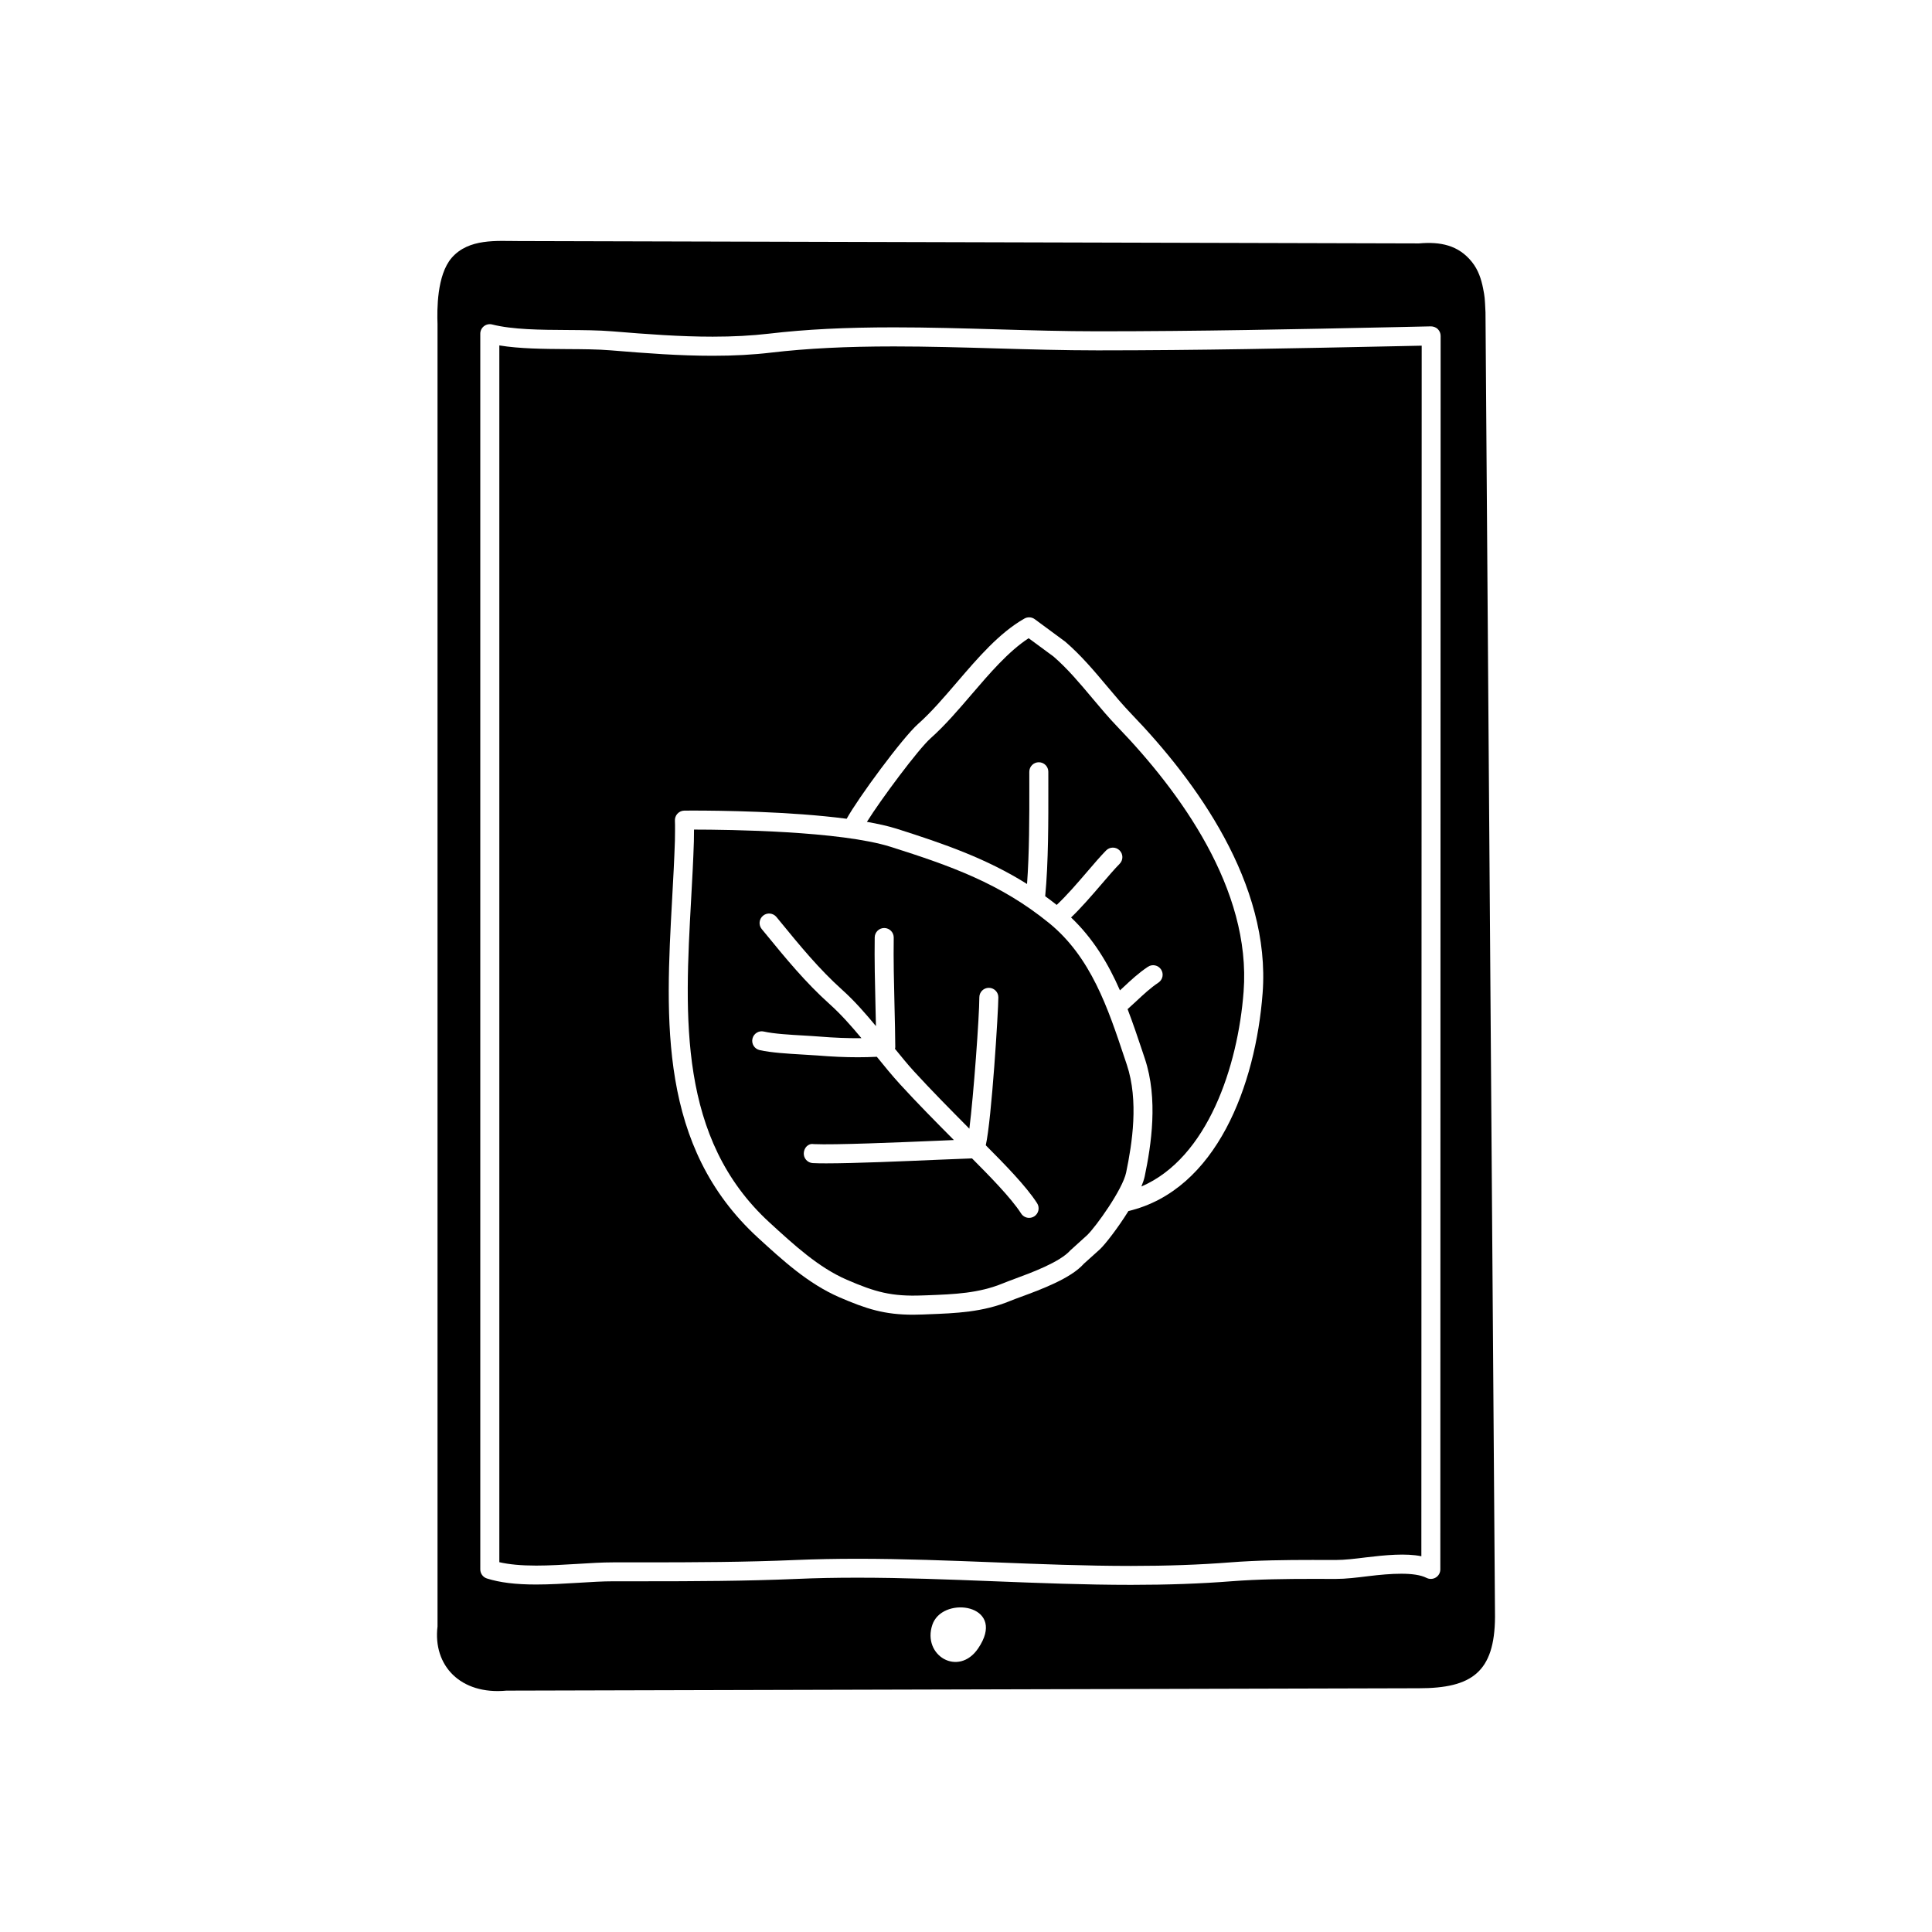
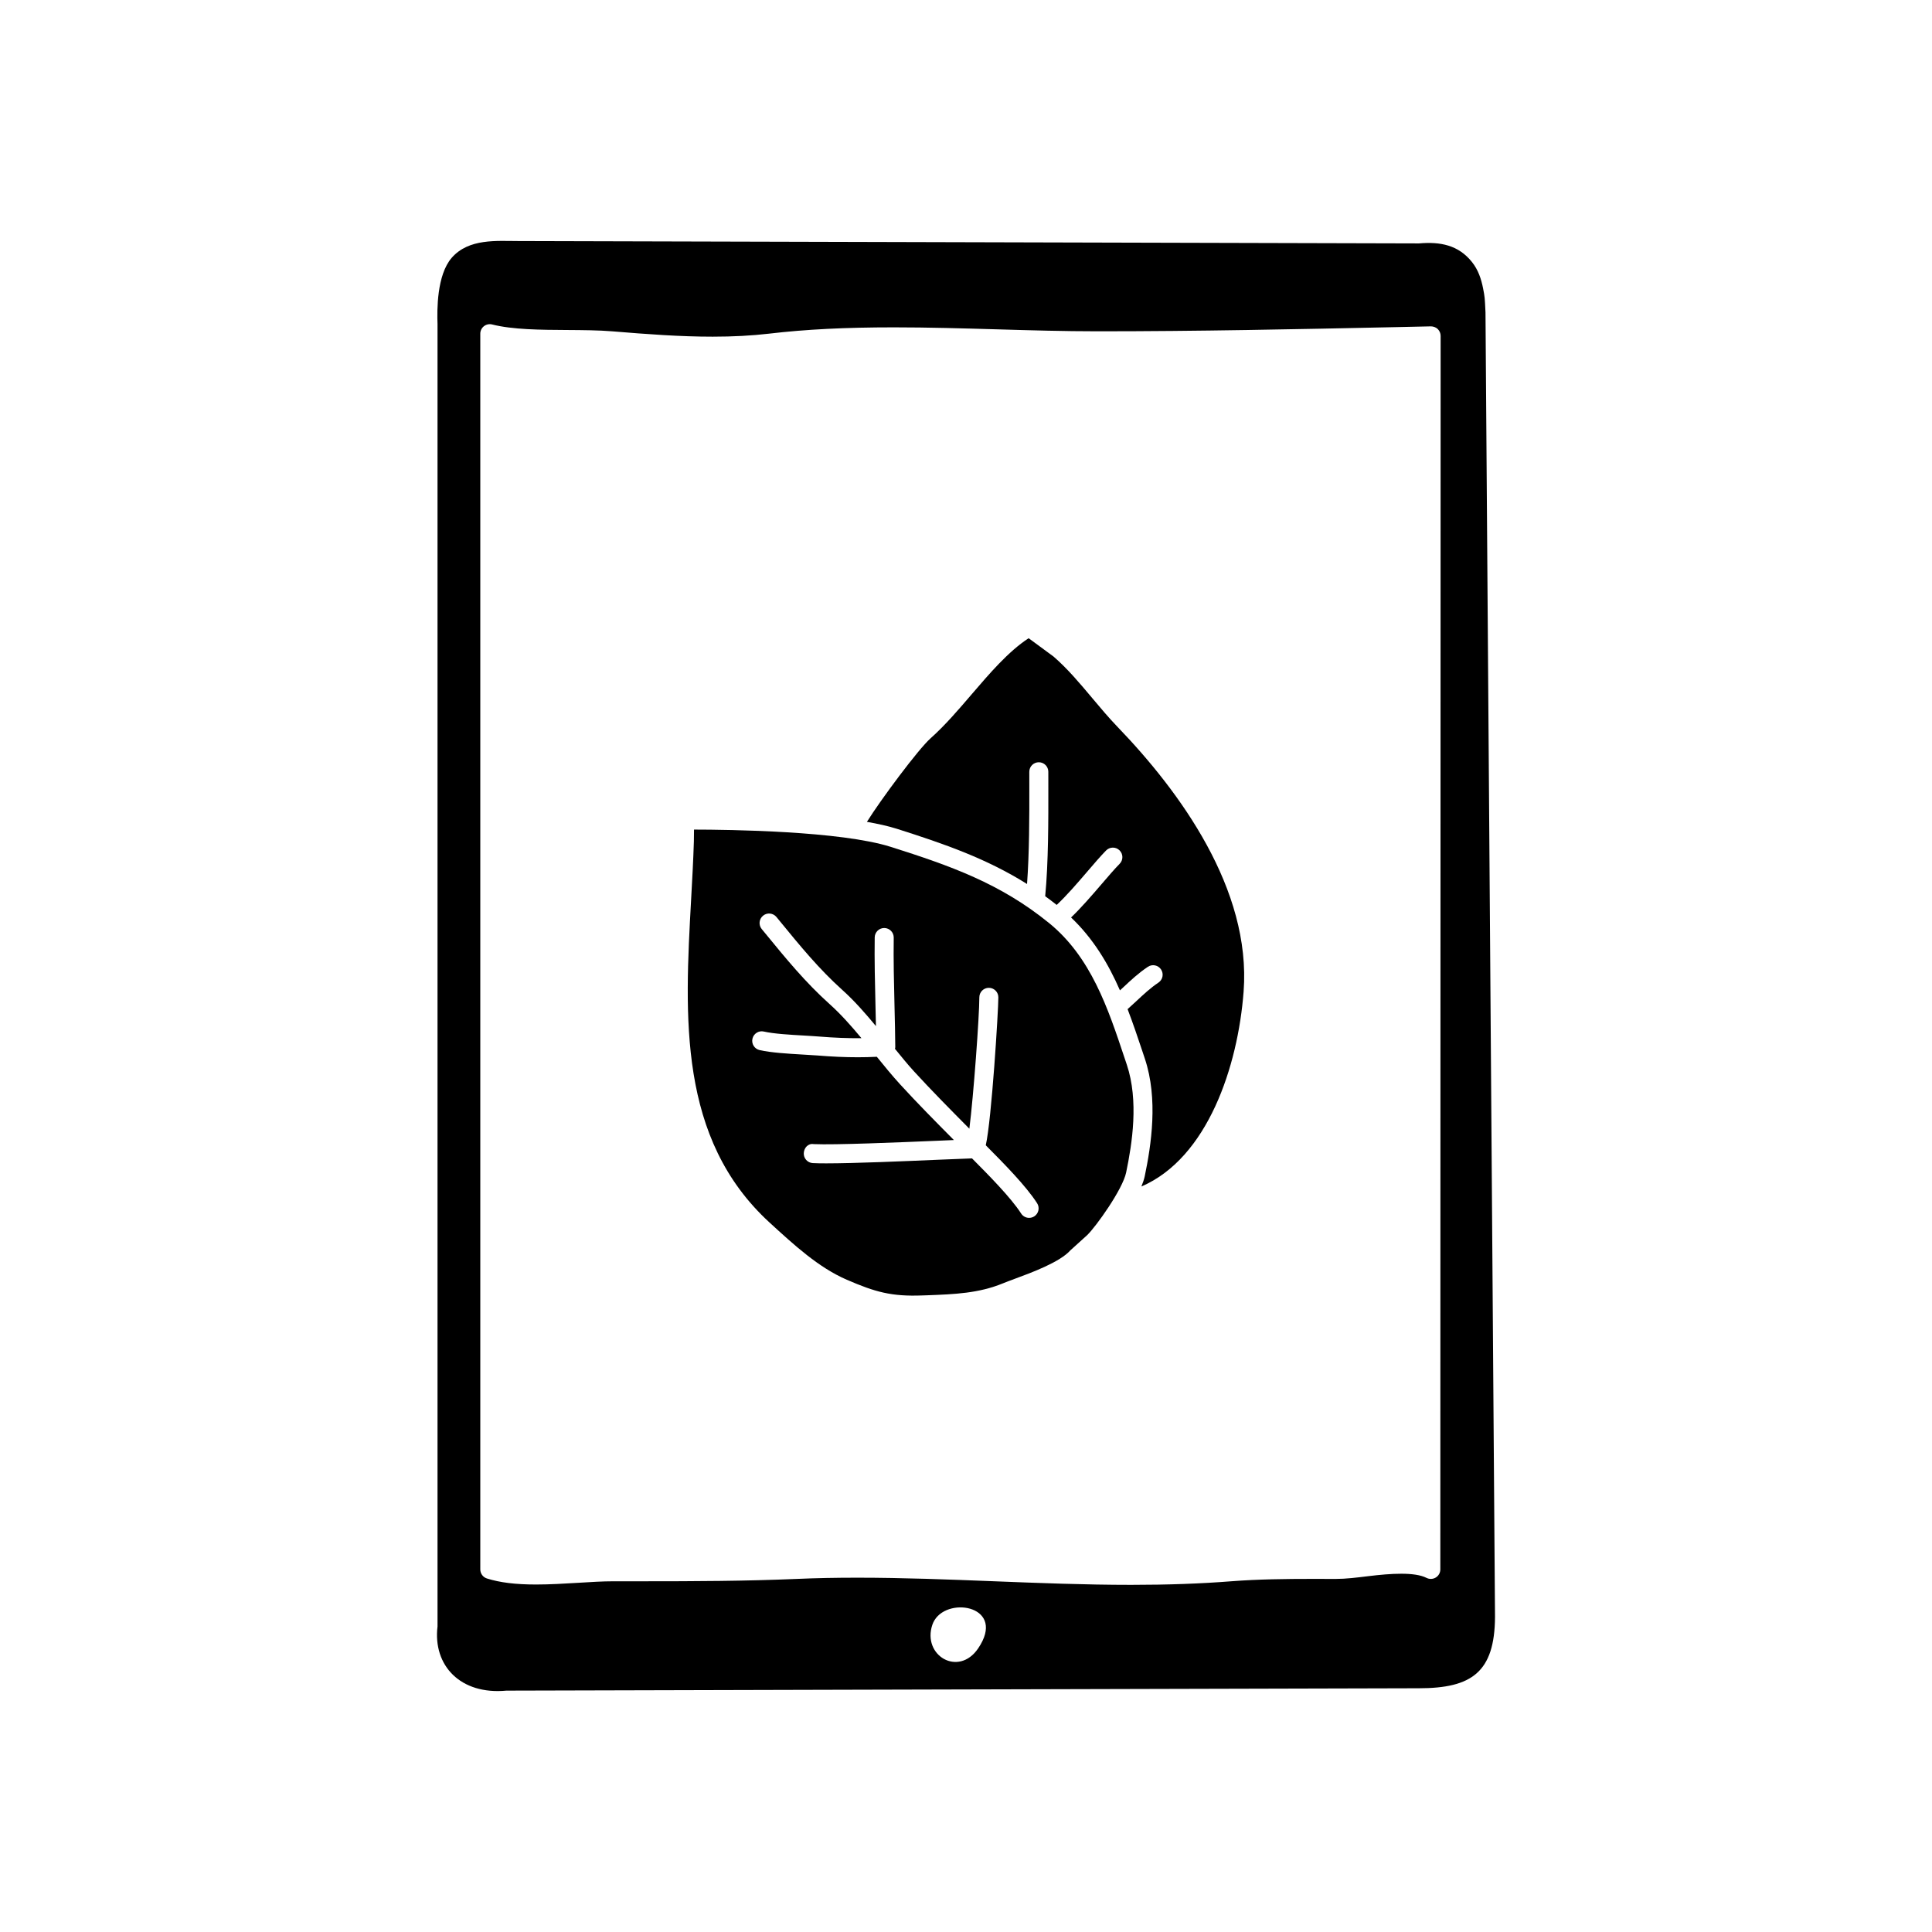
<svg xmlns="http://www.w3.org/2000/svg" fill="#000000" width="800px" height="800px" version="1.1" viewBox="144 144 512 512">
  <g>
    <path d="m537.67 226.77c-0.191-4.027-0.191-4.027-0.629-6.297-0.48-2.488-1.281-4.949-2.977-7.062-3.566-4.449-8.328-5.402-14.027-4.902l-238.68-0.629c-5.668 0-13.133-0.746-17.648 4.438-3.969 4.574-3.898 13.824-3.762 17.602v345.11c-1.258 10.363 6.09 18.164 18.262 17.004l241.83-0.629c13.969 0 20.062-4.254 20.152-18.895zm-134.45 354.07c-5.203 7.672-14.898 1.879-12.133-6.277 0.152-0.434 0.344-0.848 0.586-1.23 3.965-6.383 19.043-3.543 11.547 7.508zm122.48-20.93c0 0.875-0.453 1.691-1.199 2.144-0.746 0.465-1.684 0.492-2.457 0.102-3.144-1.594-9.41-1.188-15.453-0.453-3.043 0.371-5.91 0.73-8.566 0.73l-6.207-0.012c-6.949 0-14.355 0.082-21.461 0.629-8.16 0.641-16.871 0.953-26.621 0.953-12.133 0-24.449-0.484-36.355-0.953-11.848-0.465-24.105-0.945-36.129-0.945-5.75 0-11.008 0.102-16.086 0.324-13.543 0.578-27.055 0.629-40.859 0.629h-7.785c-2.84 0-6.016 0.195-9.309 0.402-3.656 0.215-7.441 0.453-11.141 0.453-5.461 0-9.602-0.516-13.039-1.602-1.043-0.332-1.754-1.309-1.754-2.402v-327.48c0-0.777 0.359-1.516 0.973-1.988 0.613-0.473 1.414-0.648 2.168-0.453 5.43 1.375 12.781 1.426 19.895 1.465 4.273 0.031 8.305 0.051 11.949 0.352 9.445 0.777 17.973 1.414 26.609 1.414 5.457 0 10.34-0.266 14.922-0.797 9.734-1.145 20.25-1.672 33.09-1.672 9.07 0 18.297 0.266 27.23 0.523 8.805 0.258 17.922 0.523 26.758 0.523 26.84 0 52.133-0.539 78.918-1.102l9.426-0.207c0.641 0.012 1.328 0.246 1.809 0.719 0.484 0.484 0.754 1.133 0.754 1.797z" />
    <path d="m442.62 426.16-0.613-1.828c-4.375-13.133-8.891-26.707-20.035-35.75-12.852-10.438-26.008-15.113-41.871-20.141-13.285-4.223-42.934-4.586-52.18-4.594-0.004 1.406-0.023 2.84-0.035 3.117-0.156 5.047-0.441 10.191-0.73 15.391-1.719 31.164-3.492 63.391 20.812 85.656 6.551 6 12.973 11.895 20.441 15.133 7.512 3.25 11.82 4.481 20.047 4.16l1.199-0.039c7.352-0.277 13.699-0.523 20.141-3.168 0.805-0.332 1.863-0.73 3.078-1.18 4.488-1.652 12.004-4.43 14.781-7.559l4.469-4.047c2.309-2.231 9.383-12.082 10.316-16.59 1.602-7.688 3.371-19.016 0.18-28.562zm-24.535 40.191c-0.418 0.266-0.891 0.395-1.355 0.395-0.832 0-1.641-0.402-2.125-1.16-2.68-4.191-8.711-10.273-12.699-14.289l-0.312-0.312c-1.664 0.051-4.734 0.176-8.609 0.344-9.297 0.402-22.59 0.973-30.047 0.973-1.41 0-2.609-0.02-3.535-0.07-1.387-0.07-2.457-1.25-2.394-2.637 0.066-1.387 1.145-2.656 2.641-2.394 5.566 0.246 22.152-0.441 33.121-0.906 1.473-0.066 2.793-0.121 4.019-0.172-4.828-4.863-9.766-9.855-14.27-14.785-2.125-2.324-4.141-4.801-6.152-7.281-1.676 0.082-3.352 0.125-5.043 0.125-3.414 0-6.918-0.156-10.723-0.473-1.133-0.09-2.488-0.168-3.93-0.246-3.891-0.227-8.305-0.484-11.371-1.18-1.355-0.312-2.207-1.664-1.891-3.023 0.316-1.359 1.668-2.207 3.019-1.891 2.656 0.609 7.023 0.855 10.531 1.055 1.492 0.09 2.887 0.168 4.062 0.266 4.09 0.332 7.699 0.473 11.273 0.438-2.664-3.203-5.438-6.344-8.453-9.047-6.418-5.758-11.578-12.066-17.039-18.738l-0.934-1.133c-0.883-1.074-0.727-2.664 0.352-3.543 1.066-0.887 2.66-0.73 3.547 0.344l0.934 1.145c5.336 6.516 10.379 12.676 16.504 18.172 3.258 2.922 6.141 6.242 8.926 9.594-0.035-1.691-0.074-3.43-0.117-5.203-0.145-6.102-0.297-12.398-0.207-18.305 0.02-1.375 1.145-2.481 2.519-2.481h0.039c1.391 0.02 2.504 1.168 2.481 2.559-0.09 5.793 0.059 12.055 0.207 18.105 0.098 3.848 0.18 7.559 0.203 10.914 0 0.152-0.059 0.289-0.086 0.43 1.664 2.031 3.309 4.086 5.062 5.996 4.602 5.031 9.699 10.176 14.656 15.176 1.098-8.605 2.644-29.73 2.644-34.812 0-1.395 1.129-2.519 2.519-2.519s2.519 1.125 2.519 2.519c0 3.535-1.785 32.457-3.332 39.203l0.23 0.238c4.394 4.43 10.398 10.48 13.375 15.125 0.75 1.176 0.406 2.734-0.762 3.488z" />
    <path d="m433.43 328.97c-3.332-3.965-6.473-7.715-10.238-10.984l-6.59-4.852c-5.367 3.5-10.316 9.289-15.121 14.887-3.477 4.066-7.074 8.258-10.852 11.621-3.285 2.922-13.203 16.258-16.887 22.156 2.938 0.52 5.644 1.117 7.891 1.828 12.773 4.055 23.855 7.93 34.543 14.641 0.605-8.141 0.621-17.914 0.605-26.035l-0.004-3.707c0-1.395 1.129-2.519 2.519-2.519s2.519 1.125 2.519 2.519l0.004 3.699c0.016 9.148 0.023 20.465-0.832 29.281 1.02 0.734 2.035 1.512 3.047 2.309 2.539-2.367 5.422-5.691 8.004-8.711 1.891-2.207 3.652-4.262 5.09-5.719 0.969-0.992 2.562-1.012 3.562-0.031 0.992 0.973 1.008 2.57 0.031 3.562-1.371 1.395-3.047 3.356-4.856 5.461-2.551 2.973-5.371 6.238-8.02 8.766 5.871 5.586 9.863 12.242 12.953 19.316 0.262-0.246 0.559-0.508 0.816-0.746 2.109-1.98 4.106-3.84 6.578-5.492 1.152-0.777 2.715-0.473 3.496 0.691 0.777 1.152 0.465 2.715-0.691 3.492-2.133 1.426-3.894 3.078-5.941 4.988-0.699 0.66-1.473 1.355-2.231 2.039 1.426 3.734 2.707 7.527 3.961 11.289l0.609 1.828c3.578 10.695 1.691 22.93-0.031 31.191-0.172 0.812-0.488 1.734-0.883 2.695 17.551-7.543 25.59-31.832 27.09-51.641 2.066-27.172-16.988-53.105-33.332-70.078-2.41-2.492-4.644-5.168-6.812-7.746z" />
-     <path d="m513.91 235.75c-26.809 0.559-52.133 1.102-79.027 1.102-8.906 0-18.055-0.266-26.902-0.523-8.898-0.258-18.086-0.523-27.086-0.523-12.645 0-22.973 0.523-32.504 1.633-4.781 0.57-9.852 0.844-15.504 0.844-8.832 0-17.469-0.648-27.023-1.438-3.461-0.289-7.394-0.309-11.574-0.332-6.176-0.039-12.531-0.082-17.961-0.973v322.46c2.609 0.598 5.82 0.898 9.754 0.898 3.543 0 7.25-0.227 10.828-0.441 3.402-0.215 6.68-0.414 9.617-0.414h7.785c13.75 0 27.195-0.051 40.641-0.629 5.148-0.215 10.484-0.324 16.305-0.324 12.121 0 24.43 0.484 36.328 0.945 11.859 0.473 24.117 0.953 36.152 0.953 9.617 0 18.199-0.309 26.227-0.938 7.281-0.57 14.809-0.648 21.855-0.648l6.152 0.012c2.41 0 5.129-0.332 8.016-0.691 5.113-0.621 10.695-1.145 14.688-0.297l0.09-320.82zm-35.305 171.46c-1.844 24.277-12.156 52.16-35.559 57.73-2.766 4.449-6.039 8.664-7.488 10.066l-4.336 3.906c-3.414 3.879-11.352 6.812-16.605 8.746-1.148 0.422-2.144 0.785-2.906 1.102-7.269 2.992-14.363 3.266-21.867 3.543l-1.188 0.051c-0.926 0.039-1.805 0.059-2.644 0.059-7.566 0-12.352-1.496-19.602-4.637-8.242-3.582-14.988-9.766-21.508-15.734-26.395-24.188-24.555-57.625-22.773-89.957 0.289-5.152 0.562-10.262 0.727-15.27 0.02-0.648 0.066-4.508 0.004-5.246-0.055-0.699 0.18-1.395 0.648-1.91s1.133-0.828 1.828-0.836l2.297-0.012c6.801 0 25.73 0.195 40.742 2.172 3.027-5.496 14.738-21.391 18.887-25.094 3.527-3.129 6.852-7.019 10.379-11.129 5.492-6.402 11.164-13.039 17.828-16.828 0.867-0.492 1.941-0.434 2.742 0.156l8.113 5.984c4.223 3.652 7.644 7.734 10.949 11.668 2.109 2.519 4.297 5.117 6.594 7.508 17.07 17.715 36.945 44.93 34.738 73.961z" />
  </g>
</svg>